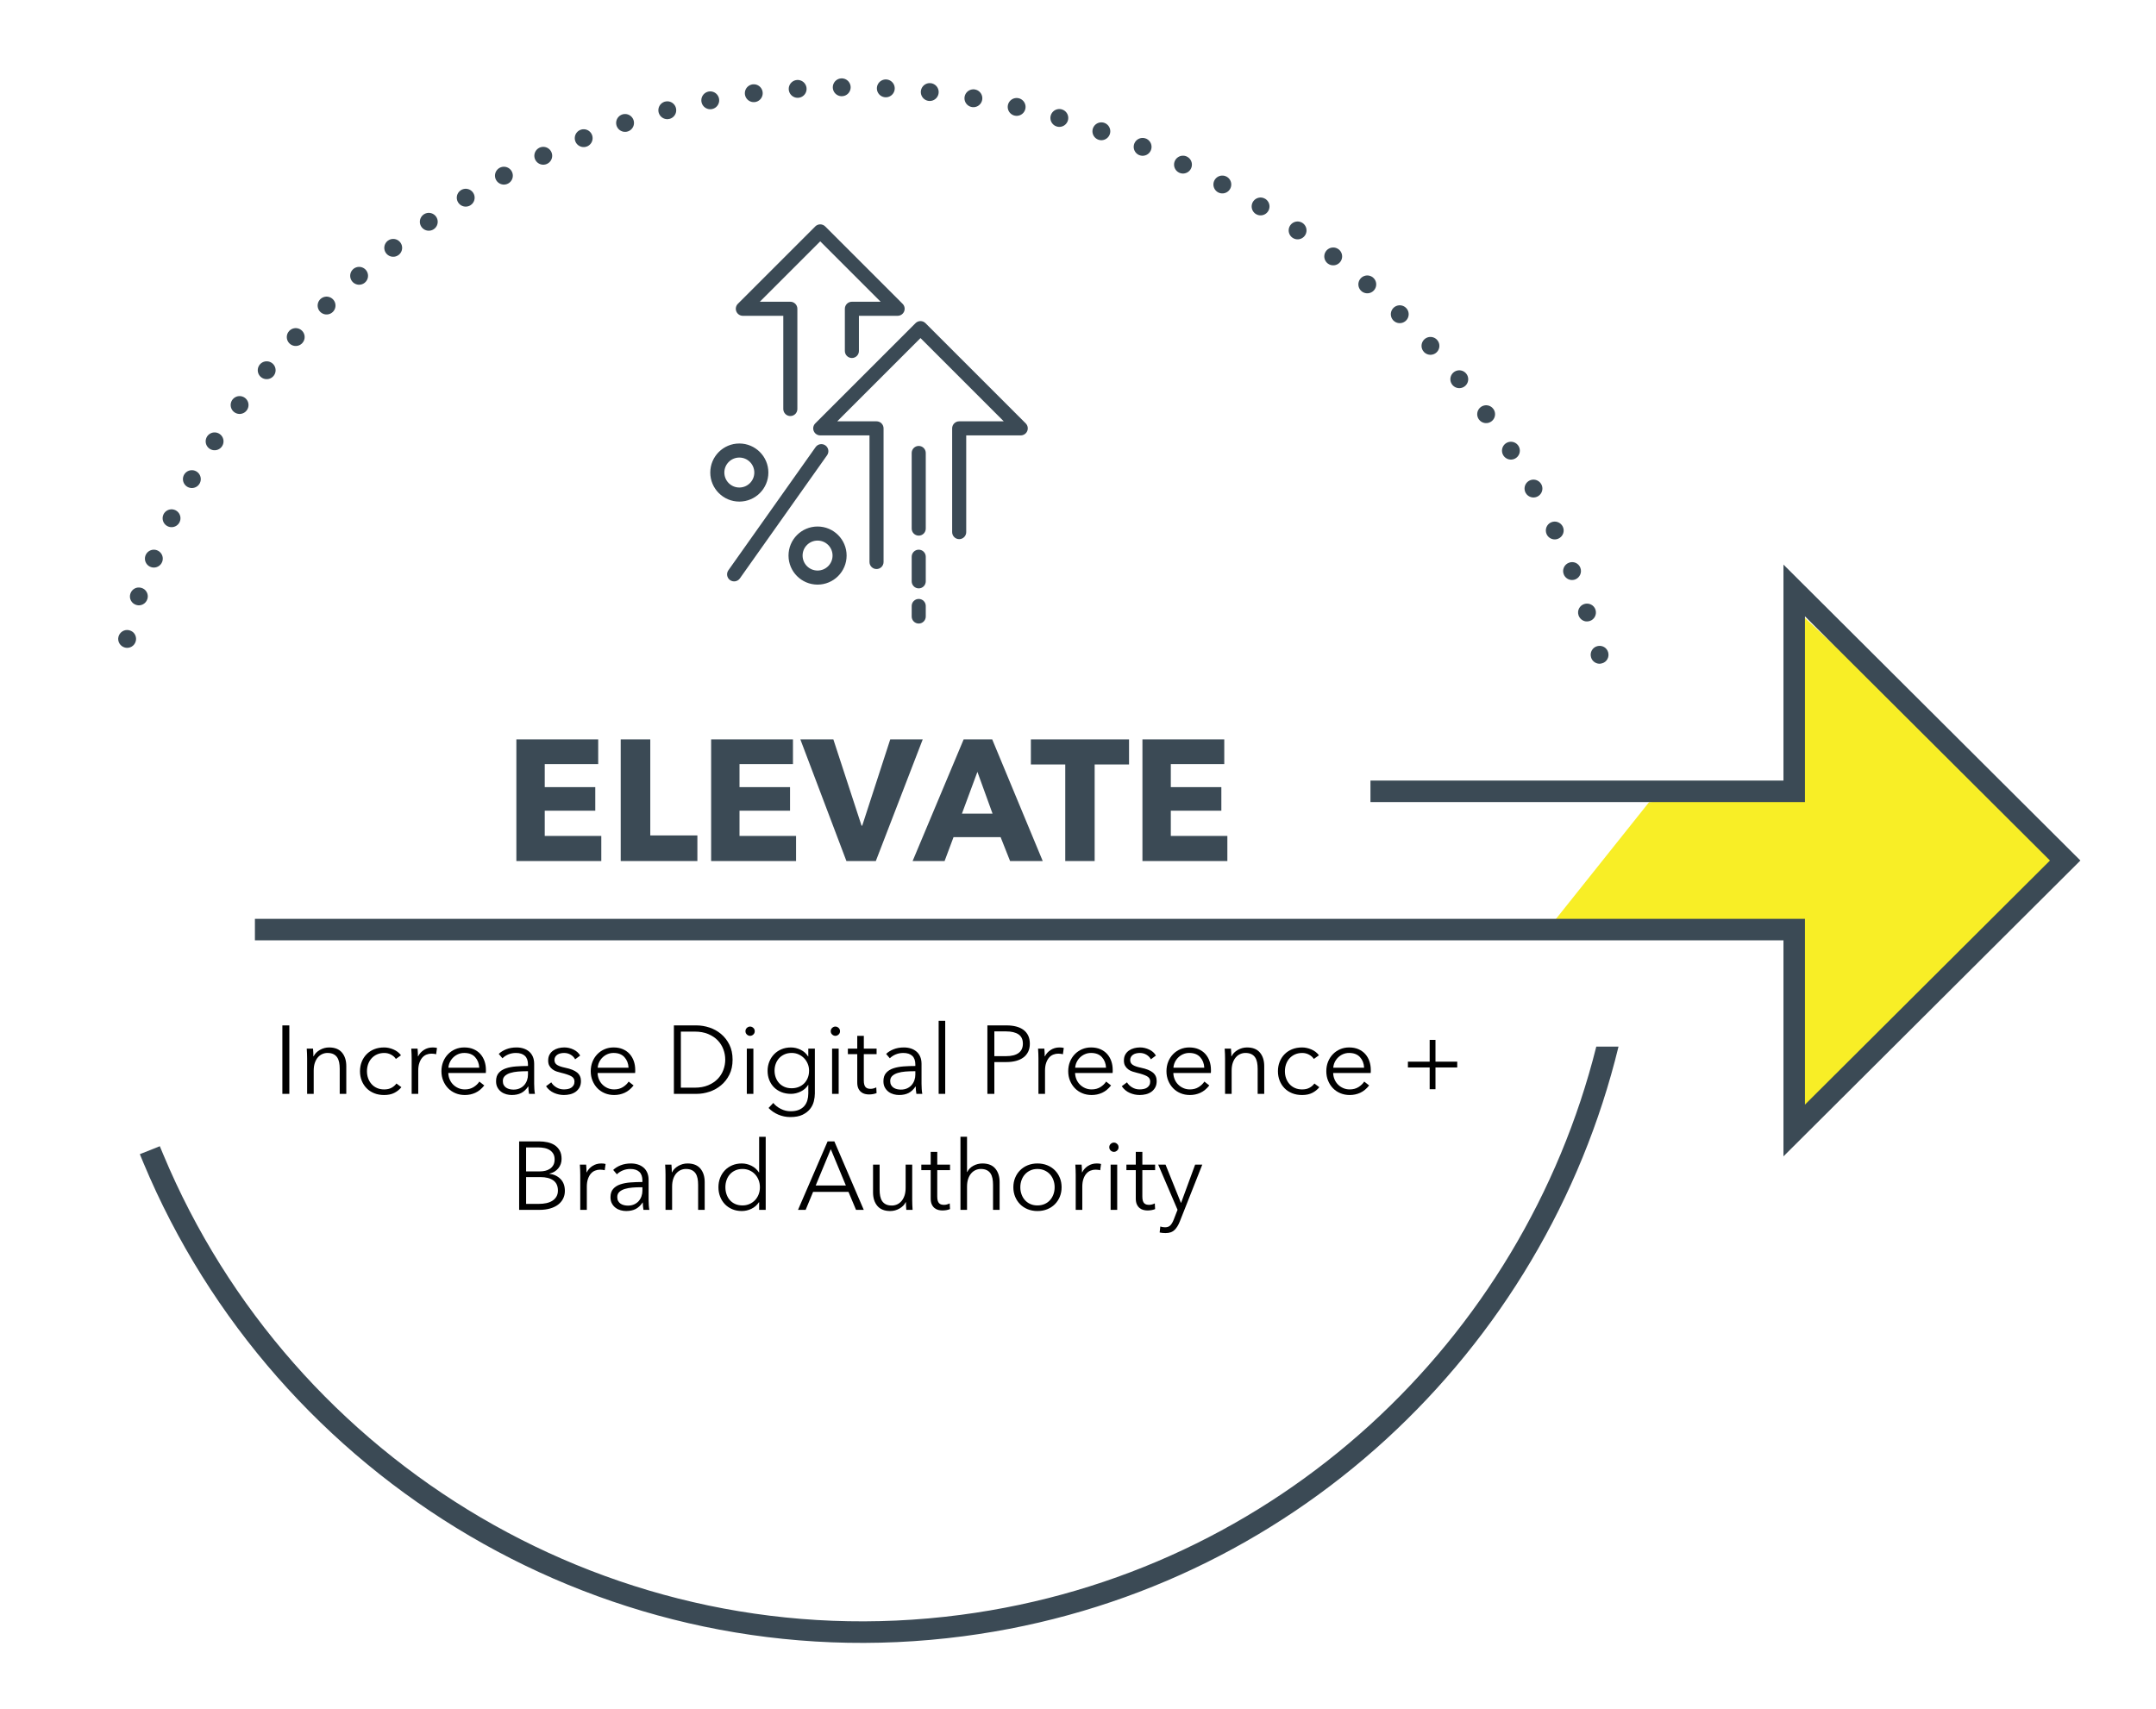
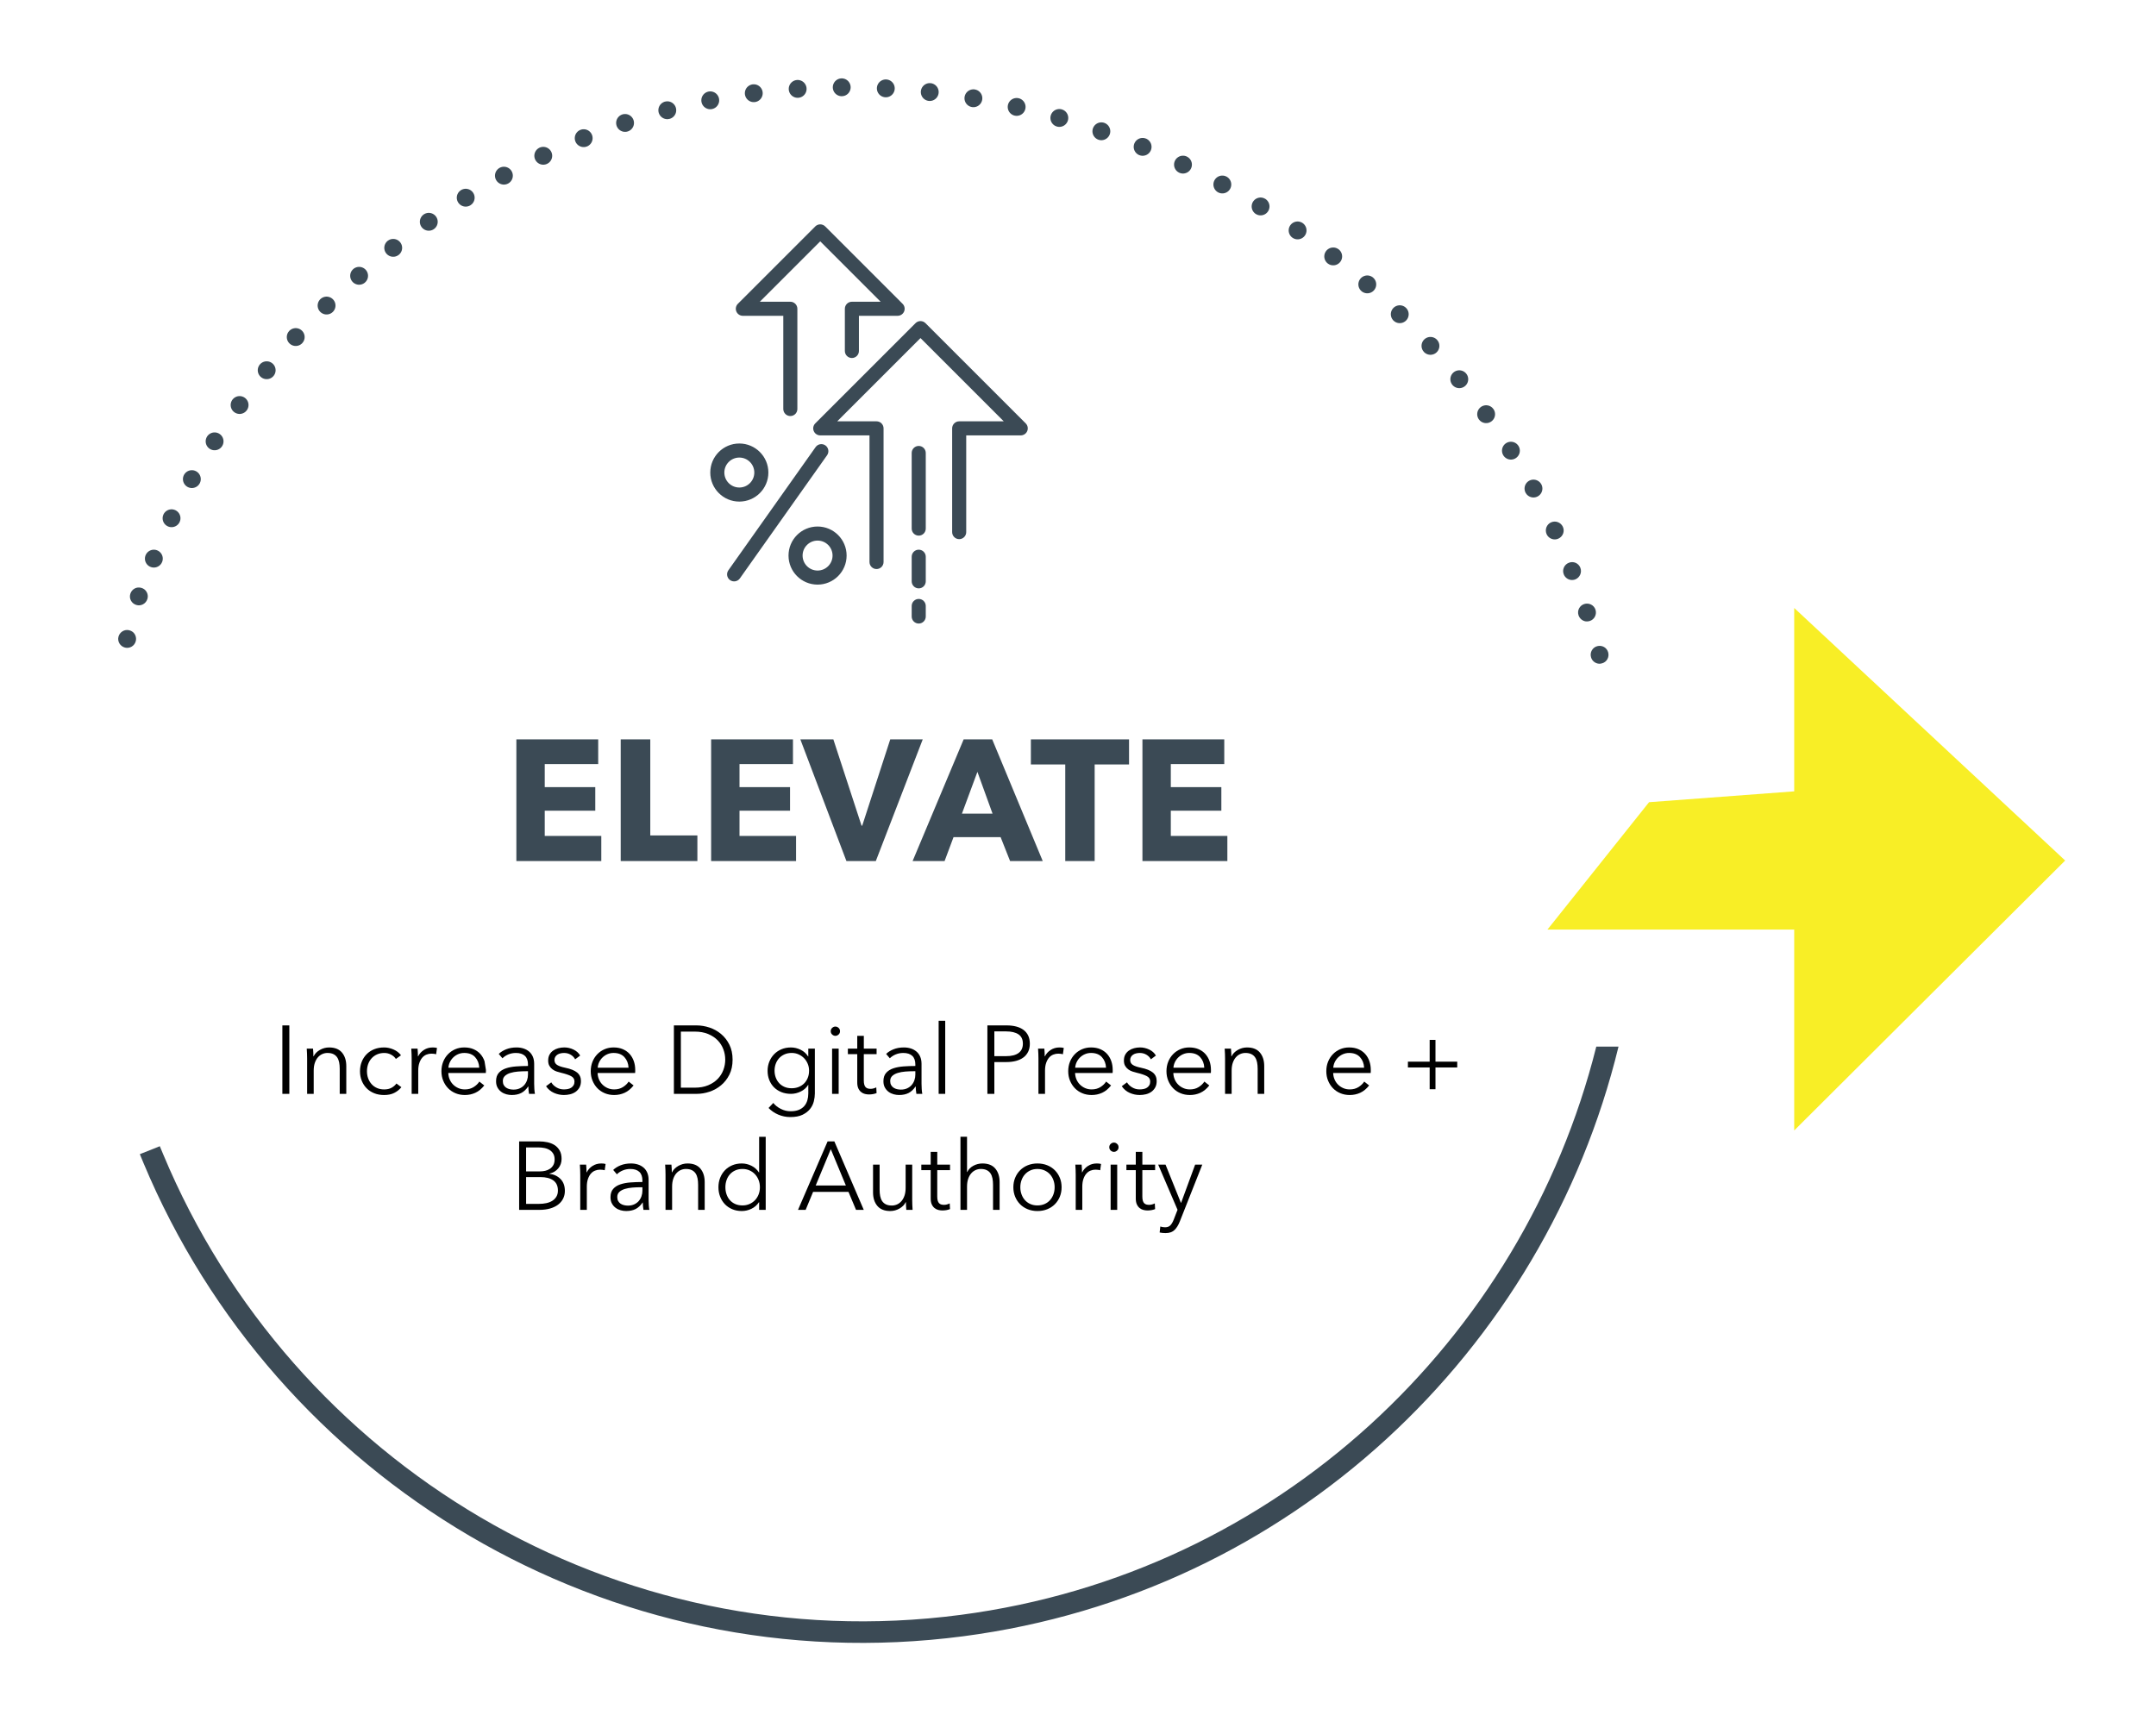
<svg xmlns="http://www.w3.org/2000/svg" id="Layer_1" viewBox="0 0 241.5 191.44">
  <defs>
    <style>      .st0, .st1 {        fill: #3b4a55;      }      .st2, .st3 {        fill: none;      }      .st3 {        stroke: #3b4a55;        stroke-dasharray: 0 4.94;        stroke-linecap: round;        stroke-miterlimit: 10;        stroke-width: 2px;      }      .st1 {        fill-rule: evenodd;      }      .st4 {        fill: #f8ee26;      }    </style>
  </defs>
  <line class="st2" x1="192.059" y1="86.715" x2="190.019" y2="86.715" />
  <g>
    <path class="st0" d="M57.84,96.464v-13.633h9.166v2.772h-5.988v2.581h5.661v2.638h-5.661v2.831h6.335v2.812h-9.512Z" />
    <path class="st0" d="M69.528,96.464v-13.633h3.312v10.764h5.276v2.869h-8.588Z" />
    <path class="st0" d="M79.656,96.464v-13.633h9.166v2.772h-5.988v2.581h5.661v2.638h-5.661v2.831h6.335v2.812h-9.512Z" />
    <path class="st0" d="M98.103,96.464h-3.293l-5.161-13.633h3.697l3.158,9.666h.077l3.139-9.666h3.639l-5.256,13.633Z" />
    <path class="st0" d="M113.142,96.464l-1.059-2.677h-5.276l-1.001,2.677h-3.582l5.719-13.633h3.196l5.661,13.633h-3.658ZM109.483,86.471l-1.733,4.679h3.427l-1.694-4.679Z" />
    <path class="st0" d="M122.616,85.643v10.822h-3.293v-10.822h-3.851v-2.811h10.995v2.811h-3.851Z" />
    <path class="st0" d="M127.968,96.464v-13.633h9.166v2.772h-5.988v2.581h5.661v2.638h-5.661v2.831h6.335v2.812h-9.512Z" />
  </g>
  <g>
    <path d="M32.409,122.546h-.78v-7.669h.78v7.669Z" />
    <path d="M35.063,117.477c.014.138.025.289.032.455s.011.304.011.412h.022c.144-.296.379-.536.704-.721.325-.184.668-.276,1.029-.276.643,0,1.125.191,1.446.574s.482.889.482,1.517v3.108h-.736v-2.806c0-.267-.021-.509-.065-.726s-.118-.402-.222-.558c-.105-.155-.246-.276-.422-.362-.177-.087-.399-.131-.666-.131-.195,0-.385.04-.569.119-.184.08-.349.201-.493.363-.145.162-.26.368-.347.617s-.13.544-.13.883v2.6h-.737v-3.953c0-.138-.003-.314-.011-.531s-.018-.411-.032-.585h.704Z" />
    <path d="M44.345,118.636c-.123-.195-.302-.355-.536-.481-.235-.127-.489-.19-.764-.19-.296,0-.563.053-.802.157-.238.105-.442.249-.612.434-.169.184-.3.4-.39.649-.09.249-.136.519-.136.808,0,.288.045.556.136.801.09.246.218.461.384.645.166.185.368.329.606.434s.505.157.802.157c.325,0,.599-.062.823-.185.224-.122.408-.281.552-.477l.552.412c-.216.267-.482.48-.796.639-.314.159-.691.238-1.132.238-.412,0-.784-.066-1.116-.2s-.616-.319-.85-.558c-.235-.238-.417-.521-.547-.845-.13-.325-.195-.679-.195-1.062s.065-.737.195-1.062c.13-.325.312-.606.547-.845.234-.238.518-.425.85-.559.332-.133.704-.2,1.116-.2.339,0,.684.074,1.034.223.35.147.634.366.851.655l-.574.411Z" />
    <path d="M46.1,118.062c-.007-.217-.018-.411-.032-.585h.704c.014.138.025.289.032.455s.011.304.011.412h.022c.144-.296.361-.536.65-.721.289-.184.613-.276.975-.276.094,0,.179.004.254.011.076.008.153.022.233.044l-.097.704c-.043-.015-.116-.029-.217-.044-.101-.014-.202-.021-.303-.021-.195,0-.383.036-.563.108s-.337.186-.471.34c-.133.155-.242.354-.325.595s-.125.531-.125.87v2.593h-.737v-3.953c0-.138-.003-.314-.011-.531Z" />
-     <path d="M54.429,119.859v.163c0,.058-.004.119-.011.184h-4.203c.007.253.058.491.152.715.094.225.224.419.39.585s.361.298.585.396.466.146.726.146c.383,0,.713-.089.991-.266s.489-.381.634-.612l.552.434c-.303.383-.637.657-1.002.823s-.756.249-1.175.249c-.375,0-.724-.066-1.045-.2s-.598-.319-.829-.558c-.231-.238-.414-.521-.547-.845-.134-.325-.201-.679-.201-1.062s.065-.737.195-1.062c.13-.325.311-.606.542-.845.231-.238.501-.425.812-.559.311-.133.646-.2,1.007-.2.397,0,.748.067,1.051.2.303.134.556.314.758.542s.355.493.46.796c.105.304.157.628.157.975ZM53.682,119.621c-.022-.477-.175-.871-.46-1.186-.286-.314-.691-.472-1.219-.472-.246,0-.473.046-.682.136-.209.091-.394.213-.553.368-.159.155-.285.332-.379.531-.094.198-.148.406-.163.622h3.456Z" />
+     <path d="M54.429,119.859v.163c0,.058-.004.119-.011.184h-4.203c.007.253.058.491.152.715.094.225.224.419.39.585s.361.298.585.396.466.146.726.146c.383,0,.713-.089.991-.266s.489-.381.634-.612l.552.434c-.303.383-.637.657-1.002.823s-.756.249-1.175.249c-.375,0-.724-.066-1.045-.2s-.598-.319-.829-.558c-.231-.238-.414-.521-.547-.845-.134-.325-.201-.679-.201-1.062s.065-.737.195-1.062c.13-.325.311-.606.542-.845.231-.238.501-.425.812-.559.311-.133.646-.2,1.007-.2.397,0,.748.067,1.051.2.303.134.556.314.758.542s.355.493.46.796ZM53.682,119.621c-.022-.477-.175-.871-.46-1.186-.286-.314-.691-.472-1.219-.472-.246,0-.473.046-.682.136-.209.091-.394.213-.553.368-.159.155-.285.332-.379.531-.094.198-.148.406-.163.622h3.456Z" />
    <path d="M59.141,119.266c0-.438-.116-.764-.347-.979s-.567-.323-1.007-.323c-.303,0-.584.055-.845.163-.26.108-.48.253-.661.433l-.412-.487c.209-.209.486-.382.829-.52.343-.137.731-.206,1.165-.206.274,0,.531.038.769.114.238.075.447.189.628.341s.321.343.422.574.152.502.152.812v2.22c0,.195.007.397.021.607.015.209.036.386.065.53h-.661c-.021-.123-.04-.256-.054-.4-.014-.145-.021-.285-.021-.423h-.021c-.231.34-.493.583-.786.731-.292.147-.644.222-1.056.222-.195,0-.396-.027-.602-.081-.206-.055-.394-.144-.563-.267-.17-.123-.311-.282-.422-.479-.112-.195-.168-.435-.168-.717,0-.392.099-.701.298-.929.199-.229.464-.398.796-.511.332-.113.713-.186,1.143-.218.429-.032.875-.049,1.337-.049v-.161ZM58.924,120.012c-.304,0-.608.013-.916.037-.307.025-.585.076-.834.152-.249.075-.453.186-.612.33-.159.145-.238.336-.238.574,0,.181.034.332.103.455.068.123.16.222.276.298.116.075.244.13.385.162.141.032.283.049.428.049.26,0,.491-.045.693-.136.202-.09.372-.213.509-.368s.242-.334.314-.536.108-.415.108-.639v-.379h-.216Z" />
    <path d="M64.427,118.679c-.108-.209-.273-.38-.493-.514-.221-.134-.471-.201-.753-.201-.13,0-.26.015-.39.044-.13.028-.246.075-.347.141s-.182.148-.244.249c-.061.102-.092.221-.092.357,0,.238.097.421.292.547.195.127.501.233.92.319.6.123,1.042.302,1.327.536.285.235.428.551.428.948,0,.289-.056.532-.168.731-.112.198-.258.36-.438.487-.181.126-.385.216-.612.271-.228.054-.457.081-.688.081-.383,0-.755-.079-1.116-.238-.361-.158-.657-.408-.888-.747l.585-.434c.13.224.321.412.574.563.253.151.531.228.834.228.159,0,.311-.015.455-.044.145-.028.271-.079.379-.151.108-.072.195-.164.26-.276.065-.111.098-.25.098-.417,0-.267-.128-.467-.385-.601s-.626-.259-1.11-.374c-.151-.036-.312-.081-.482-.136-.169-.054-.327-.133-.471-.238-.145-.104-.264-.236-.357-.395-.094-.159-.141-.357-.141-.596,0-.261.05-.482.151-.666.101-.185.237-.336.406-.455.17-.119.363-.208.58-.266s.44-.087.671-.087c.354,0,.697.08,1.029.238.332.159.581.383.747.672l-.563.422Z" />
    <path d="M71.153,119.859v.163c0,.058-.004.119-.011.184h-4.203c.007.253.058.491.152.715.094.225.224.419.39.585s.361.298.585.396.466.146.726.146c.383,0,.713-.089.991-.266s.489-.381.634-.612l.552.434c-.303.383-.637.657-1.002.823s-.756.249-1.175.249c-.375,0-.724-.066-1.045-.2s-.598-.319-.829-.558c-.231-.238-.414-.521-.547-.845-.134-.325-.201-.679-.201-1.062s.065-.737.195-1.062c.13-.325.311-.606.542-.845.231-.238.501-.425.812-.559.311-.133.646-.2,1.007-.2.397,0,.748.067,1.051.2.303.134.556.314.758.542s.355.493.46.796c.105.304.157.628.157.975ZM70.406,119.621c-.022-.477-.175-.871-.46-1.186-.286-.314-.691-.472-1.219-.472-.246,0-.473.046-.682.136-.209.091-.394.213-.553.368-.159.155-.285.332-.379.531-.094.198-.148.406-.163.622h3.456Z" />
    <path d="M75.485,114.877h2.545c.477,0,.955.08,1.435.238.48.159.914.399,1.3.721s.699.722.937,1.202.357,1.038.357,1.674c0,.643-.119,1.202-.357,1.679s-.551.876-.937,1.196c-.386.322-.82.562-1.3.721s-.958.238-1.435.238h-2.545v-7.669ZM76.265,121.853h1.549c.578,0,1.082-.09,1.511-.271.429-.181.785-.417,1.067-.71.282-.292.493-.626.633-1.002.141-.375.211-.762.211-1.158,0-.397-.07-.783-.211-1.159-.141-.375-.352-.71-.633-1.002s-.638-.529-1.067-.709c-.43-.181-.934-.271-1.511-.271h-1.549v6.282Z" />
-     <path d="M84.541,115.527c0,.151-.054.276-.163.374-.108.097-.228.146-.357.146s-.249-.049-.357-.146c-.108-.098-.163-.223-.163-.374s.054-.276.163-.374.228-.146.357-.146.249.048.357.146.163.223.163.374ZM84.389,122.546h-.736v-5.069h.736v5.069Z" />
    <path d="M86.62,123.564c.202.26.478.479.829.66.35.181.72.271,1.11.271.361,0,.667-.052.92-.156.253-.105.457-.248.612-.429.155-.18.269-.392.341-.633.072-.242.108-.5.108-.774v-.953h-.021c-.195.317-.471.562-.829.736-.357.173-.72.26-1.089.26-.397,0-.756-.065-1.078-.195s-.596-.309-.823-.536c-.227-.228-.404-.5-.531-.817s-.189-.661-.189-1.029c0-.36.063-.7.189-1.018.126-.318.304-.596.531-.834.228-.238.502-.426.823-.563.321-.137.681-.206,1.078-.206.369,0,.729.087,1.083.26.354.174.631.423.834.748h.021v-.878h.736v5.026c0,.274-.038.566-.114.877-.076.311-.216.596-.422.855-.206.26-.485.477-.839.65-.354.173-.812.26-1.375.26-.469,0-.917-.091-1.343-.271-.426-.181-.791-.43-1.094-.748l.531-.562ZM86.76,119.946c0,.268.043.52.13.758.086.239.211.448.374.629s.363.323.601.428.509.157.812.157c.281,0,.542-.047.78-.141s.444-.228.617-.401c.173-.173.309-.381.406-.623.098-.241.146-.511.146-.807,0-.267-.048-.52-.146-.758s-.233-.448-.406-.629c-.173-.18-.379-.324-.617-.433s-.499-.163-.78-.163c-.303,0-.574.055-.812.163s-.438.253-.601.433c-.163.181-.287.391-.374.629-.087.238-.13.491-.13.758Z" />
    <path d="M94.093,115.527c0,.151-.054.276-.163.374-.108.097-.228.146-.357.146s-.249-.049-.357-.146c-.108-.098-.163-.223-.163-.374s.054-.276.163-.374.228-.146.357-.146.249.048.357.146.163.223.163.374ZM93.941,122.546h-.736v-5.069h.736v5.069Z" />
    <path d="M98.188,118.095h-1.43v2.956c0,.188.018.344.054.466.036.123.088.219.157.287.069.069.15.116.244.141.094.025.195.038.304.038.101,0,.208-.014.319-.043s.218-.068.319-.119l.033.639c-.13.051-.266.089-.406.114s-.294.038-.46.038c-.137,0-.281-.019-.433-.055s-.292-.104-.422-.206c-.13-.101-.237-.238-.319-.411-.083-.174-.125-.4-.125-.683v-3.162h-1.05v-.618h1.05v-1.43h.737v1.43h1.43v.618Z" />
    <path d="M102.531,119.266c0-.438-.116-.764-.347-.979s-.567-.323-1.007-.323c-.303,0-.584.055-.845.163-.26.108-.48.253-.661.433l-.412-.487c.209-.209.486-.382.829-.52.343-.137.731-.206,1.165-.206.274,0,.531.038.769.114.238.075.447.189.628.341s.321.343.422.574.152.502.152.812v2.22c0,.195.007.397.021.607.015.209.036.386.065.53h-.661c-.021-.123-.04-.256-.054-.4-.014-.145-.021-.285-.021-.423h-.021c-.231.34-.493.583-.786.731-.292.147-.644.222-1.056.222-.195,0-.396-.027-.602-.081-.206-.055-.394-.144-.563-.267-.17-.123-.311-.282-.422-.479-.112-.195-.168-.435-.168-.717,0-.392.099-.701.298-.929.199-.229.464-.398.796-.511.332-.113.713-.186,1.143-.218.429-.032.875-.049,1.337-.049v-.161ZM102.314,120.012c-.304,0-.608.013-.916.037-.307.025-.585.076-.834.152-.249.075-.453.186-.612.33-.159.145-.238.336-.238.574,0,.181.034.332.103.455.068.123.16.222.276.298.116.075.244.13.385.162.141.032.283.049.428.049.26,0,.491-.045.693-.136.202-.09.372-.213.509-.368s.242-.334.314-.536.108-.415.108-.639v-.379h-.216Z" />
    <path d="M105.877,122.546h-.736v-8.188h.736v8.188Z" />
    <path d="M110.6,114.877h2.167c.39,0,.744.042,1.061.125.318.083.59.21.818.379.228.17.402.383.525.64.123.256.184.558.184.904s-.063.647-.189.904c-.126.256-.303.47-.531.639-.228.17-.502.298-.823.385s-.677.13-1.067.13h-1.365v3.563h-.78v-7.669ZM111.38,118.321h1.322c.613,0,1.079-.119,1.397-.357s.477-.584.477-1.039c0-.477-.164-.825-.493-1.046-.329-.22-.789-.33-1.381-.33h-1.322v2.772Z" />
    <path d="M116.308,118.062c-.007-.217-.018-.411-.032-.585h.704c.014.138.025.289.032.455s.011.304.011.412h.022c.144-.296.361-.536.65-.721.289-.184.613-.276.975-.276.094,0,.179.004.254.011.076.008.153.022.233.044l-.097.704c-.043-.015-.116-.029-.217-.044-.101-.014-.202-.021-.303-.021-.195,0-.383.036-.563.108s-.337.186-.471.34c-.133.155-.242.354-.325.595s-.125.531-.125.87v2.593h-.737v-3.953c0-.138-.003-.314-.011-.531Z" />
    <path d="M124.637,119.859v.163c0,.058-.004.119-.011.184h-4.203c.007.253.058.491.152.715.094.225.224.419.39.585s.361.298.585.396.466.146.726.146c.383,0,.713-.089.991-.266s.489-.381.634-.612l.552.434c-.303.383-.637.657-1.002.823s-.756.249-1.175.249c-.375,0-.724-.066-1.045-.2s-.598-.319-.829-.558c-.231-.238-.414-.521-.547-.845-.134-.325-.201-.679-.201-1.062s.065-.737.195-1.062c.13-.325.311-.606.542-.845.231-.238.501-.425.812-.559.311-.133.646-.2,1.007-.2.397,0,.748.067,1.051.2.303.134.556.314.758.542s.355.493.46.796c.105.304.157.628.157.975ZM123.89,119.621c-.022-.477-.175-.871-.46-1.186-.286-.314-.691-.472-1.219-.472-.246,0-.473.046-.682.136-.209.091-.394.213-.553.368-.159.155-.285.332-.379.531-.094.198-.148.406-.163.622h3.456Z" />
    <path d="M128.916,118.679c-.108-.209-.273-.38-.493-.514-.221-.134-.471-.201-.753-.201-.13,0-.26.015-.39.044-.13.028-.246.075-.347.141s-.182.148-.244.249c-.061.102-.092.221-.092.357,0,.238.097.421.292.547.195.127.501.233.92.319.6.123,1.042.302,1.327.536.285.235.428.551.428.948,0,.289-.056.532-.168.731-.112.198-.258.36-.438.487-.181.126-.385.216-.612.271-.228.054-.457.081-.688.081-.383,0-.755-.079-1.116-.238-.361-.158-.657-.408-.888-.747l.585-.434c.13.224.321.412.574.563.253.151.531.228.834.228.159,0,.311-.015.455-.044.145-.028.271-.079.379-.151.108-.072.195-.164.26-.276.065-.111.098-.25.098-.417,0-.267-.128-.467-.385-.601s-.626-.259-1.11-.374c-.151-.036-.312-.081-.482-.136-.169-.054-.327-.133-.471-.238-.145-.104-.264-.236-.357-.395-.094-.159-.141-.357-.141-.596,0-.261.05-.482.151-.666.101-.185.237-.336.406-.455.17-.119.363-.208.58-.266s.44-.087.671-.087c.354,0,.697.08,1.029.238.332.159.581.383.747.672l-.563.422Z" />
    <path d="M135.642,119.859v.163c0,.058-.004.119-.011.184h-4.203c.007.253.058.491.152.715.094.225.224.419.39.585s.361.298.585.396.466.146.726.146c.383,0,.713-.089.991-.266s.489-.381.634-.612l.552.434c-.303.383-.637.657-1.002.823s-.756.249-1.175.249c-.375,0-.724-.066-1.045-.2s-.598-.319-.829-.558c-.231-.238-.414-.521-.547-.845-.134-.325-.201-.679-.201-1.062s.065-.737.195-1.062c.13-.325.311-.606.542-.845.231-.238.501-.425.812-.559.311-.133.646-.2,1.007-.2.397,0,.748.067,1.051.2.303.134.556.314.758.542s.355.493.46.796c.105.304.157.628.157.975ZM134.895,119.621c-.022-.477-.175-.871-.46-1.186-.286-.314-.691-.472-1.219-.472-.246,0-.473.046-.682.136-.209.091-.394.213-.553.368-.159.155-.285.332-.379.531-.094.198-.148.406-.163.622h3.456Z" />
    <path d="M137.884,117.477c.014.138.025.289.032.455s.011.304.011.412h.022c.144-.296.379-.536.704-.721.325-.184.668-.276,1.029-.276.643,0,1.125.191,1.446.574s.482.889.482,1.517v3.108h-.736v-2.806c0-.267-.021-.509-.065-.726s-.118-.402-.222-.558c-.105-.155-.246-.276-.422-.362-.177-.087-.399-.131-.666-.131-.195,0-.385.04-.569.119-.184.08-.349.201-.493.363-.145.162-.26.368-.347.617s-.13.544-.13.883v2.6h-.737v-3.953c0-.138-.003-.314-.011-.531s-.018-.411-.032-.585h.704Z" />
-     <path d="M147.167,118.636c-.123-.195-.302-.355-.536-.481-.235-.127-.489-.19-.764-.19-.296,0-.563.053-.802.157-.238.105-.442.249-.612.434-.169.184-.3.4-.39.649-.09.249-.136.519-.136.808,0,.288.045.556.136.801.09.246.218.461.384.645.166.185.368.329.606.434s.505.157.802.157c.325,0,.599-.062.823-.185.224-.122.408-.281.552-.477l.552.412c-.216.267-.482.48-.796.639-.314.159-.691.238-1.132.238-.412,0-.784-.066-1.116-.2s-.616-.319-.85-.558c-.235-.238-.417-.521-.547-.845-.13-.325-.195-.679-.195-1.062s.065-.737.195-1.062c.13-.325.312-.606.547-.845.234-.238.518-.425.85-.559.332-.133.704-.2,1.116-.2.339,0,.684.074,1.034.223.35.147.634.366.851.655l-.574.411Z" />
    <path d="M153.546,119.859v.163c0,.058-.004.119-.011.184h-4.203c.007.253.058.491.152.715.094.225.224.419.39.585s.361.298.585.396.466.146.726.146c.383,0,.713-.089.991-.266s.489-.381.634-.612l.552.434c-.303.383-.637.657-1.002.823s-.756.249-1.175.249c-.375,0-.724-.066-1.045-.2s-.598-.319-.829-.558c-.231-.238-.414-.521-.547-.845-.134-.325-.201-.679-.201-1.062s.065-.737.195-1.062c.13-.325.311-.606.542-.845.231-.238.501-.425.812-.559.311-.133.646-.2,1.007-.2.397,0,.748.067,1.051.2.303.134.556.314.758.542s.355.493.46.796c.105.304.157.628.157.975ZM152.799,119.621c-.022-.477-.175-.871-.46-1.186-.286-.314-.691-.472-1.219-.472-.246,0-.473.046-.682.136-.209.091-.394.213-.553.368-.159.155-.285.332-.379.531-.094.198-.148.406-.163.622h3.456Z" />
    <path d="M160.792,118.939h2.437v.649h-2.437v2.438h-.65v-2.438h-2.437v-.649h2.437v-2.438h.65v2.438Z" />
    <path d="M58.15,127.874h2.286c.289,0,.581.031.877.093.296.062.562.166.796.313.234.148.426.349.574.602s.222.57.222.953c0,.404-.124.757-.37,1.056-.247.3-.577.497-.991.591v.021c.497.058.91.251,1.237.579.328.329.492.774.492,1.338,0,.318-.066.608-.2.872s-.323.487-.567.672c-.245.184-.544.326-.897.428-.353.101-.749.151-1.188.151h-2.27v-7.669ZM58.93,131.232h1.571c.188,0,.377-.021.568-.065.191-.043.367-.117.525-.222s.287-.244.385-.417c.097-.174.146-.387.146-.64,0-.245-.049-.453-.146-.622-.098-.17-.229-.309-.396-.417s-.361-.187-.585-.233-.462-.07-.715-.07h-1.354v2.687ZM58.93,134.871h1.452c.281,0,.55-.026.807-.081.256-.054.48-.141.672-.26.191-.119.345-.274.46-.466.116-.191.173-.421.173-.688,0-.506-.171-.883-.514-1.132-.343-.249-.829-.374-1.457-.374h-1.592v3Z" />
    <path d="M64.984,131.059c-.007-.217-.018-.411-.032-.585h.704c.014.138.025.289.032.455s.011.304.011.412h.022c.144-.296.361-.536.65-.721.289-.184.613-.276.975-.276.094,0,.179.004.254.011.076.008.153.022.233.044l-.097.704c-.043-.015-.116-.029-.217-.044-.101-.014-.202-.021-.303-.021-.195,0-.383.036-.563.108s-.337.186-.471.34c-.133.155-.242.354-.325.595s-.125.531-.125.87v2.593h-.737v-3.953c0-.138-.003-.314-.011-.531Z" />
    <path d="M71.959,132.263c0-.438-.116-.764-.347-.979s-.567-.323-1.007-.323c-.303,0-.584.055-.845.163-.26.108-.48.253-.661.433l-.412-.487c.209-.209.486-.382.829-.52.343-.137.731-.206,1.165-.206.274,0,.531.038.769.114.238.075.447.189.628.341s.321.343.422.574.152.502.152.812v2.22c0,.195.007.397.021.607.015.209.036.386.065.53h-.661c-.021-.123-.04-.256-.054-.4-.014-.145-.021-.285-.021-.423h-.021c-.231.34-.493.583-.786.731-.292.147-.644.222-1.056.222-.195,0-.396-.027-.602-.081-.206-.055-.394-.144-.563-.267-.17-.123-.311-.282-.422-.479-.112-.195-.168-.435-.168-.717,0-.392.099-.701.298-.929.199-.229.464-.398.796-.511.332-.113.713-.186,1.143-.218.429-.032.875-.049,1.337-.049v-.161ZM71.743,133.009c-.304,0-.608.013-.916.037-.307.025-.585.076-.834.152-.249.075-.453.186-.612.33-.159.145-.238.336-.238.574,0,.181.034.332.103.455.068.123.16.222.276.298.116.075.244.13.385.162.141.032.283.049.428.049.26,0,.491-.045.693-.136.202-.09.372-.213.509-.368s.242-.334.314-.536.108-.415.108-.639v-.379h-.216Z" />
    <path d="M75.209,130.474c.014.138.025.289.032.455s.011.304.011.412h.022c.144-.296.379-.536.704-.721.325-.184.668-.276,1.029-.276.643,0,1.125.191,1.446.574s.482.889.482,1.517v3.108h-.736v-2.806c0-.267-.021-.509-.065-.726s-.118-.402-.222-.558c-.105-.155-.246-.276-.422-.362-.177-.087-.399-.131-.666-.131-.195,0-.385.04-.569.119-.184.08-.349.201-.493.363-.145.162-.26.368-.347.617s-.13.544-.13.883v2.6h-.737v-3.953c0-.138-.003-.314-.011-.531s-.018-.411-.032-.585h.704Z" />
    <path d="M85.012,134.688c-.217.325-.499.57-.845.736-.346.166-.704.249-1.072.249-.397,0-.756-.068-1.078-.206-.321-.137-.596-.324-.823-.562-.227-.238-.404-.521-.531-.845-.126-.325-.189-.676-.189-1.051,0-.376.063-.726.189-1.051s.304-.606.531-.845c.228-.238.502-.426.823-.563.321-.137.681-.206,1.078-.206.369,0,.726.085,1.072.255.347.17.628.421.845.753h.021v-3.997h.736v8.188h-.736v-.855h-.021ZM81.253,133.009c0,.281.043.547.13.796.086.249.211.466.374.649.163.185.363.329.601.434s.509.157.812.157c.281,0,.542-.053.78-.157s.444-.247.617-.428.309-.396.406-.645.146-.519.146-.807c0-.289-.048-.559-.146-.808s-.233-.466-.406-.649c-.173-.185-.379-.328-.617-.434-.238-.104-.499-.157-.78-.157-.303,0-.574.055-.812.163s-.438.254-.601.438-.287.4-.374.649c-.087.25-.13.515-.13.797Z" />
    <path d="M90.243,135.543h-.855l3.314-7.669h.758l3.293,7.669h-.867l-.845-2.015h-3.964l-.834,2.015ZM91.369,132.813h3.379l-1.689-4.072-1.69,4.072Z" />
    <path d="M101.518,135.543c-.014-.137-.025-.289-.032-.455-.007-.166-.011-.303-.011-.411h-.022c-.145.296-.379.536-.704.72-.325.185-.668.276-1.029.276-.643,0-1.125-.191-1.446-.574s-.482-.888-.482-1.517v-3.108h.736v2.806c0,.268.021.509.065.726s.117.402.222.558c.104.155.245.276.422.363.177.087.399.13.666.13.195,0,.385-.04.569-.119s.348-.2.493-.363c.145-.162.26-.368.347-.617.086-.249.13-.543.13-.883v-2.6h.737v3.954c0,.137.003.313.011.53.007.217.018.412.032.585h-.704Z" />
    <path d="M106.414,131.092h-1.43v2.956c0,.188.018.344.054.466.036.123.088.219.157.287.069.069.15.116.244.141.094.025.195.038.304.038.101,0,.208-.014.319-.043s.218-.068.319-.119l.033.639c-.13.051-.266.089-.406.114s-.294.038-.46.038c-.137,0-.281-.019-.433-.055s-.292-.104-.422-.206c-.13-.101-.237-.238-.319-.411-.083-.174-.125-.4-.125-.683v-3.162h-1.05v-.618h1.05v-1.43h.737v1.43h1.43v.618Z" />
    <path d="M108.342,131.308c.137-.296.364-.53.682-.704.318-.173.657-.26,1.018-.26.643,0,1.125.191,1.446.574.321.383.482.889.482,1.517v3.108h-.737v-2.806c0-.267-.021-.509-.065-.726s-.117-.402-.222-.558c-.104-.155-.246-.276-.422-.362-.177-.087-.399-.131-.666-.131-.195,0-.384.04-.568.119-.185.08-.349.201-.493.363s-.26.368-.347.617c-.086.249-.13.544-.13.883v2.6h-.736v-8.188h.736v3.953h.022Z" />
    <path d="M118.913,133.009c0,.383-.067.736-.2,1.062-.134.324-.32.606-.558.845s-.523.424-.855.558-.697.2-1.094.2c-.39,0-.751-.066-1.083-.2s-.617-.319-.855-.558-.424-.521-.558-.845c-.134-.325-.201-.679-.201-1.062s.067-.737.201-1.062c.133-.325.319-.606.558-.845s.523-.425.855-.559c.332-.133.693-.2,1.083-.2.397,0,.762.067,1.094.2.332.134.617.32.855.559s.424.52.558.845c.133.324.2.679.2,1.062ZM118.133,133.009c0-.282-.045-.547-.135-.797-.09-.249-.219-.465-.385-.649s-.368-.33-.606-.438-.505-.163-.801-.163c-.296,0-.562.055-.796.163s-.435.254-.601.438-.294.4-.384.649c-.09.25-.136.515-.136.797,0,.281.045.547.136.796.09.249.218.466.384.649.166.185.366.329.601.434s.5.157.796.157c.296,0,.563-.053.801-.157s.44-.249.606-.434c.166-.184.294-.4.385-.649s.135-.515.135-.796Z" />
    <path d="M120.483,131.059c-.007-.217-.018-.411-.032-.585h.704c.014.138.025.289.032.455s.011.304.011.412h.022c.144-.296.361-.536.65-.721.289-.184.613-.276.975-.276.094,0,.179.004.254.011.076.008.153.022.233.044l-.097.704c-.043-.015-.116-.029-.217-.044-.101-.014-.202-.021-.303-.021-.195,0-.383.036-.563.108s-.337.186-.471.34c-.133.155-.242.354-.325.595s-.125.531-.125.87v2.593h-.737v-3.953c0-.138-.003-.314-.011-.531Z" />
    <path d="M125.293,128.524c0,.151-.054.276-.163.374-.108.097-.228.146-.357.146s-.249-.049-.357-.146c-.108-.098-.163-.223-.163-.374s.054-.276.163-.374.228-.146.357-.146.249.048.357.146.163.223.163.374ZM125.141,135.543h-.736v-5.069h.736v5.069Z" />
    <path d="M129.387,131.092h-1.43v2.956c0,.188.018.344.054.466.036.123.088.219.157.287.069.069.15.116.244.141.094.025.195.038.304.038.101,0,.208-.014.319-.043s.218-.068.319-.119l.033.639c-.13.051-.266.089-.406.114s-.294.038-.46.038c-.137,0-.281-.019-.433-.055s-.292-.104-.422-.206c-.13-.101-.237-.238-.319-.411-.083-.174-.125-.4-.125-.683v-3.162h-1.05v-.618h1.05v-1.43h.737v1.43h1.43v.618Z" />
    <path d="M132.279,134.752h.021l1.571-4.278h.801l-2.523,6.38c-.152.39-.345.702-.58.937-.235.235-.572.353-1.013.353-.224,0-.444-.021-.661-.065l.076-.671c.173.058.354.086.542.086.253,0,.451-.077.596-.232s.271-.378.379-.666l.412-1.062-2.166-5.059h.823l1.722,4.278Z" />
  </g>
  <g>
    <g>
      <polygon class="st4" points="200.975 126.648 200.975 104.143 173.331 104.143 174.294 102.94 184.716 89.87 200.975 88.655 200.975 68.112 231.327 96.405 200.975 126.648" />
-       <polygon class="st0" points="199.771 129.547 199.771 105.347 28.554 105.347 28.554 102.94 202.178 102.94 202.178 123.751 229.622 96.405 202.178 69.049 202.178 89.858 153.51 89.858 153.51 87.451 199.771 87.451 199.771 63.251 233.031 96.405 199.771 129.547" />
    </g>
    <g>
      <path class="st3" d="M17.233,62.583c9.51-23.851,31.814-42.966,56.383-49.922s51.354-.844,71.697,13.128c11.671,8.013,21.359,18.844,27.814,31.488" />
      <path class="st0" d="M178.212,73.615c-.147-.532.173-1.087.703-1.224h0c.542-.146,1.087.172,1.224.703h0c.146.542-.173,1.087-.703,1.224h0c-.125.035-.258.049-.377.035h0c-.396-.048-.746-.332-.847-.738ZM176.817,68.932c-.178-.525.113-1.094.638-1.262h0c.524-.168,1.094.113,1.262.637h0c.167.524-.113,1.094-.638,1.262h0c-.146.043-.29.066-.429.049h0c-.377-.046-.708-.308-.833-.686ZM175.159,64.339h0c-.2-.508.052-1.092.57-1.291h0c.51-.21,1.093.042,1.292.56h0c.199.518-.053,1.091-.562,1.302h0c-.159.061-.332.081-.491.061h0c-.347-.042-.671-.273-.809-.632ZM173.247,59.855h0c-.231-.502-.018-1.1.484-1.331h0c.502-.231,1.1-.007,1.331.494h0c.23.501.008,1.089-.493,1.32h0c-.171.08-.356.108-.535.086h0c-.337-.041-.635-.249-.787-.569Z" />
      <path class="st0" d="M178.805,117.255c-8.236,32.855-35.714,58.997-71.192,63.66-38.734,5.091-74.902-17.018-89.322-51.569-.138-.311-.264-.623-.39-.935l-1.13.453-1.107.438c.126.312.254.636.391.947,14.816,35.534,52.029,58.297,91.872,53.06,36.692-4.823,65.084-31.993,73.368-66.054h-2.491Z" />
      <path class="st0" d="M16.508,67.106c-.157.529-.722.831-1.244.666h0c-.537-.163-.831-.721-.666-1.244h0c.163-.537.722-.831,1.244-.666h0c.125.036.245.095.338.17h0c.311.251.457.677.328,1.074ZM15.211,71.817c-.127.54-.676.868-1.209.733h0c-.534-.135-.868-.675-.734-1.209h0c.135-.533.676-.868,1.209-.733h0c.146.041.281.098.39.186h0c.296.239.438.636.344,1.023Z" />
    </g>
  </g>
  <path class="st1" d="M91.319,25.366c.308-.308.807-.308,1.114,0l8.669,8.669c.225.225.293.564.171.859-.122.294-.409.486-.728.486h-4.334v3.94c0,.435-.353.788-.788.788-.435,0-.788-.353-.788-.788v-4.728c0-.435.353-.788.788-.788h3.22l-6.766-6.766-6.766,6.766h3.417c.435,0,.788.353.788.788v11.23c0,.435-.353.788-.788.788-.435,0-.788-.353-.788-.788v-10.442h-4.531c-.319,0-.606-.192-.728-.486-.122-.294-.055-.633.171-.859l8.669-8.669ZM103.106,35.971c.209,0,.409.083.557.231l11.23,11.23c.225.225.293.564.171.859-.122.294-.409.486-.728.486h-6.107v10.836c0,.435-.353.788-.788.788-.435,0-.788-.353-.788-.788v-11.624c0-.435.353-.788.788-.788h4.993l-9.327-9.327-9.327,9.327h4.402c.435,0,.788.353.788.788v14.973c0,.435-.353.788-.788.788-.435,0-.788-.353-.788-.788v-14.185h-5.516c-.319,0-.606-.192-.728-.486-.122-.294-.055-.633.171-.859l11.23-11.23c.148-.148.348-.231.557-.231v-0ZM82.814,51.261c-.927,0-1.678.751-1.678,1.678s.751,1.678,1.678,1.678c.927,0,1.678-.751,1.678-1.678s-.751-1.678-1.678-1.678ZM79.56,52.94c0-1.797,1.457-3.254,3.254-3.254,1.797,0,3.254,1.457,3.254,3.254,0,1.797-1.457,3.254-3.254,3.254-1.797,0-3.254-1.457-3.254-3.254ZM92.457,49.901c.355.252.439.743.188,1.099l-9.771,13.801c-.251.355-.743.439-1.099.188s-.439-.743-.188-1.099l9.771-13.801c.252-.355.743-.439,1.099-.188h-0ZM102.909,49.959c.435,0,.788.353.788.788v8.472c0,.435-.353.788-.788.788-.435,0-.788-.353-.788-.788v-8.472c0-.435.353-.788.788-.788ZM91.579,60.562c-.927,0-1.678.751-1.678,1.678,0,.927.751,1.679,1.678,1.679s1.678-.751,1.678-1.679c0-.927-.751-1.678-1.678-1.678ZM88.324,62.24c0-1.797,1.457-3.254,3.254-3.254s3.254,1.457,3.254,3.254c0,1.798-1.457,3.255-3.254,3.255s-3.254-1.457-3.254-3.255ZM102.909,61.582c.435,0,.788.353.788.788v2.758c0,.435-.353.788-.788.788-.435,0-.788-.353-.788-.788v-2.758c0-.435.353-.788.788-.788ZM102.909,67.099c.435,0,.788.353.788.788v1.182c0,.435-.353.788-.788.788-.435,0-.788-.353-.788-.788v-1.182c0-.435.353-.788.788-.788Z" />
</svg>